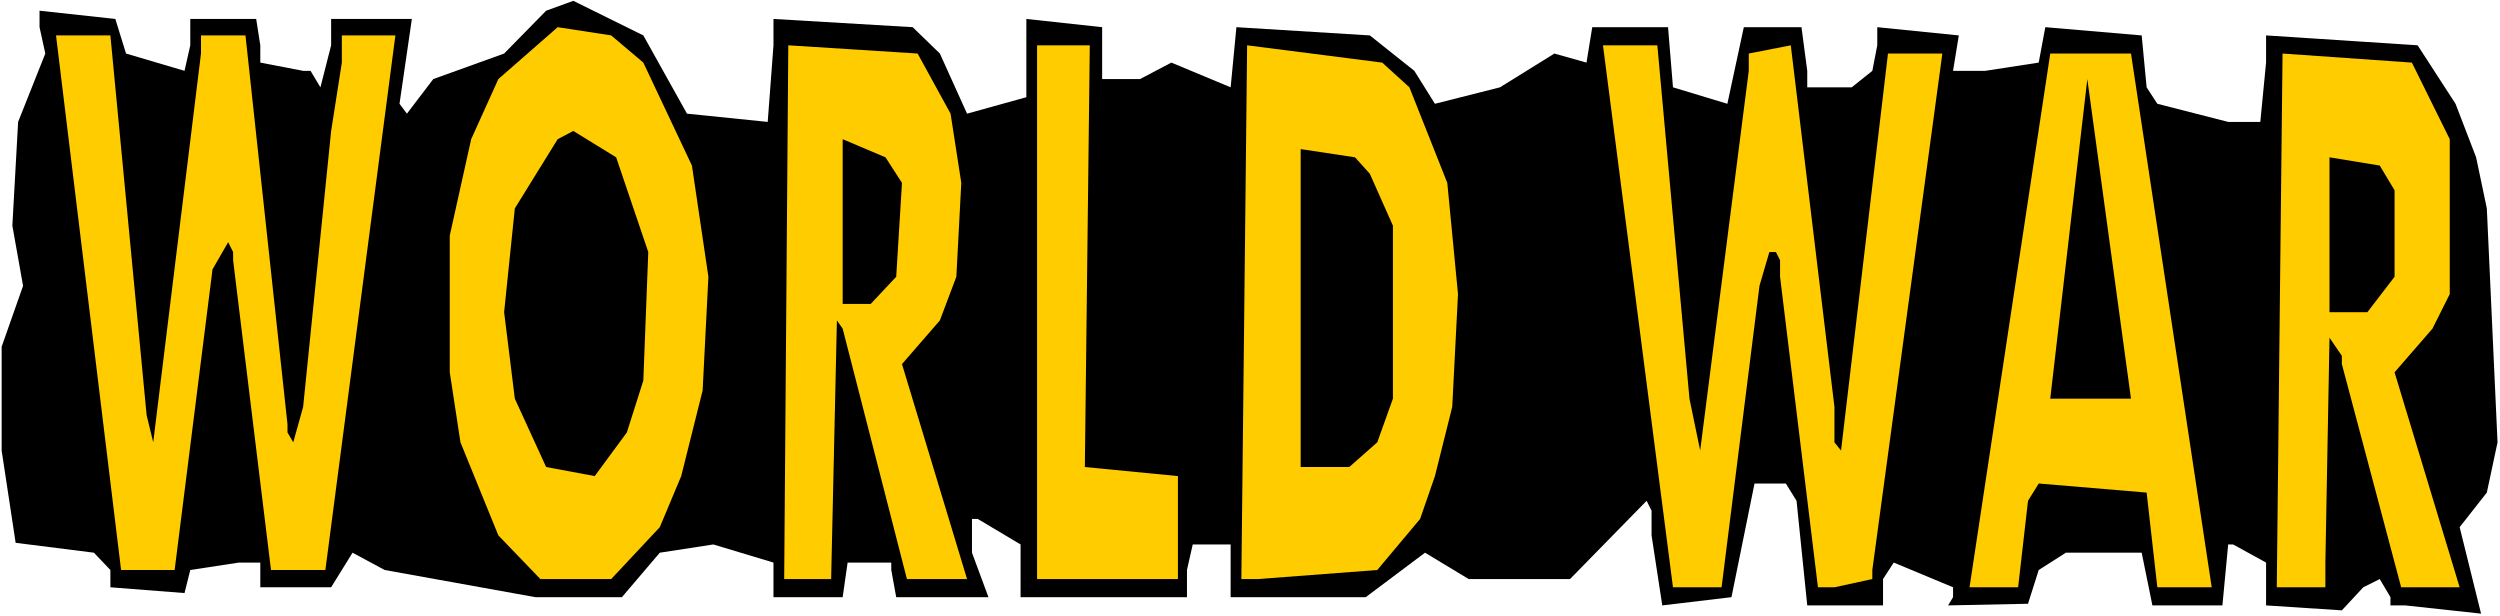
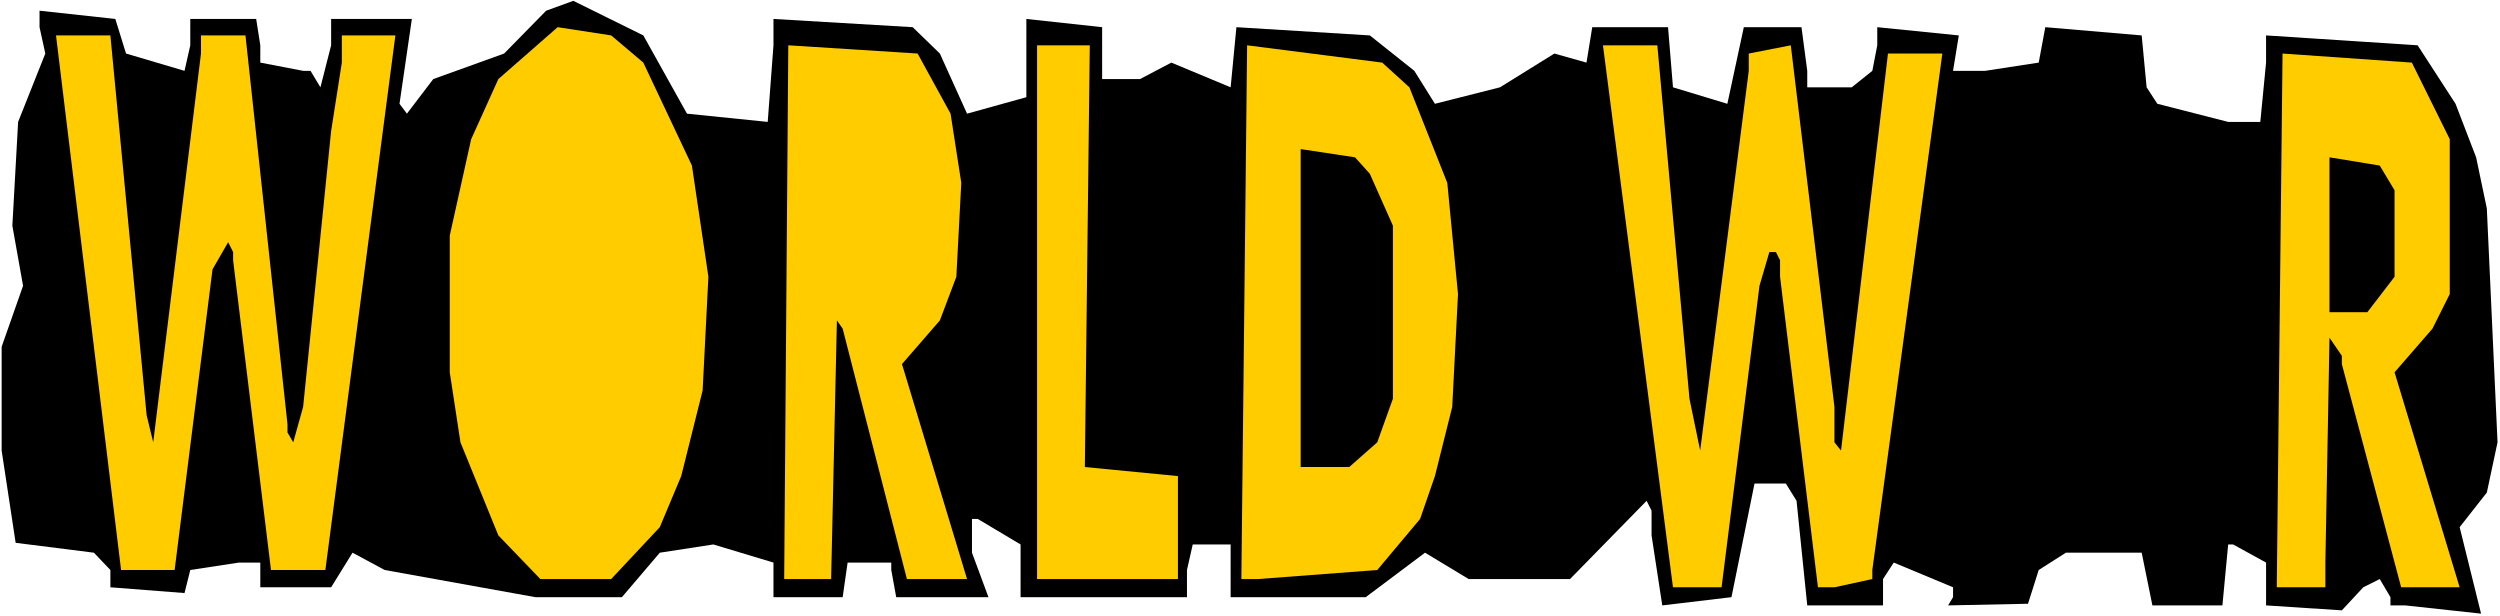
<svg xmlns="http://www.w3.org/2000/svg" xmlns:ns1="http://sodipodi.sourceforge.net/DTD/sodipodi-0.dtd" xmlns:ns2="http://www.inkscape.org/namespaces/inkscape" version="1.0" width="129.766mm" height="31.981mm" id="svg15" ns1:docname="World War - Title.wmf">
  <rect width="100%" height="100%" fill="#808080" stroke="none" />
  <ns1:namedview id="namedview15" pagecolor="#ffffff" bordercolor="#000000" borderopacity="0.25" ns2:showpageshadow="2" ns2:pageopacity="0.0" ns2:pagecheckerboard="0" ns2:deskcolor="#d1d1d1" ns2:document-units="mm" />
  <defs id="defs1">
    <pattern id="WMFhbasepattern" patternUnits="userSpaceOnUse" width="6" height="6" x="0" y="0" />
  </defs>
  <path style="fill:#ffffff;fill-opacity:1;fill-rule:evenodd;stroke:none" d="M 0,120.871 H 490.455 V 0 H 0 Z" id="path1" />
  <path style="fill:#000000;fill-opacity:1;fill-rule:evenodd;stroke:none" d="m 134.774,22.3 15.837,1.616 1.131,-15.028 V 3.717 l 27.31,1.616 5.333,5.171 5.333,11.796 11.635,-3.232 V 3.717 l 14.867,1.616 V 15.513 h 7.434 l 6.141,-3.232 11.635,4.848 1.131,-11.796 26.179,1.616 8.726,6.948 4.04,6.464 12.766,-3.232 10.666,-6.625 6.302,1.778 1.131,-6.948 h 14.867 l 0.97,11.796 10.666,3.232 3.232,-15.028 h 11.312 l 1.131,8.564 v 3.232 h 8.726 l 4.04,-3.232 0.97,-5.009 V 5.333 l 15.998,1.616 -1.131,6.948 h 6.302 l 10.504,-1.616 1.293,-6.948 18.907,1.616 0.97,10.18 2.101,3.232 13.898,3.555 h 6.302 L 444.561,12.281 V 6.948 l 29.734,1.939 7.434,11.473 4.04,10.504 2.101,10.019 2.101,45.892 -2.101,9.857 -5.333,6.787 4.202,16.967 -14.867,-1.616 h -2.909 v -1.616 l -2.101,-3.555 -3.232,1.616 -4.202,4.525 -14.867,-0.97 v -8.403 l -6.464,-3.555 h -0.97 l -1.131,11.958 h -13.736 l -2.101,-10.342 h -14.867 l -5.333,3.393 -2.101,6.625 -15.675,0.323 0.97,-1.616 v -1.939 l -11.635,-4.848 -2.101,3.232 v 5.171 H 354.55 l -2.101,-20.522 -2.101,-3.393 h -6.141 l -4.525,22.3 -13.574,1.616 -2.101,-13.735 v -4.848 l -0.97,-1.939 -15.029,15.351 h -19.877 l -8.565,-5.171 -11.635,8.726 h -26.502 v -10.342 h -7.434 l -1.131,5.009 v 5.333 h -32.643 v -10.342 l -8.403,-5.009 h -1.131 v 6.625 l 3.232,8.726 H 175.821 l -0.97,-5.333 v -1.454 h -8.565 l -0.97,6.787 h -13.574 v -6.787 l -11.797,-3.555 -10.504,1.616 -7.434,8.726 h -16.968 l -29.573,-5.333 -6.302,-3.393 -4.202,6.787 H 51.066 v -4.848 h -4.202 l -9.534,1.454 -1.131,4.525 -14.544,-1.131 V 111.822 L 18.422,108.429 3.07,106.49 0.323,88.391 V 68.03 L 4.525,56.073 2.424,44.276 3.555,23.916 8.888,10.504 7.757,5.333 V 2.101 l 14.867,1.616 2.101,6.787 11.474,3.393 1.131,-5.009 V 3.717 h 12.928 l 0.808,5.171 V 12.281 l 8.403,1.616 h 1.454 l 1.939,3.232 2.101,-8.241 V 3.717 h 15.837 l -2.424,16.644 1.454,1.939 5.171,-6.787 13.898,-5.009 8.242,-8.403 5.333,-1.939 13.736,6.787 z" id="path2" />
  <path style="fill:#ffcc00;fill-opacity:1;fill-rule:evenodd;stroke:none" d="m 126.209,12.281 9.534,20.199 3.232,21.815 -1.131,22.3 -4.202,16.806 -4.202,10.019 -9.534,10.18 H 106.009 L 97.768,105.035 90.334,86.775 88.234,73.04 V 46.215 L 92.435,27.309 97.768,15.513 109.403,5.333 119.907,6.948 Z" id="path3" />
  <path style="fill:#ffcc00;fill-opacity:1;fill-rule:evenodd;stroke:none" d="m 28.765,81.443 1.293,5.333 9.373,-76.272 V 6.948 h 8.726 l 8.242,76.272 v 1.616 l 1.131,1.939 1.939,-6.948 5.494,-54.134 2.101,-13.412 V 6.948 H 77.568 L 63.832,111.822 H 53.166 L 45.733,51.063 V 49.447 L 44.763,47.508 41.693,52.841 34.259,111.822 H 23.755 L 10.989,6.948 h 10.666 z" id="path4" />
  <path style="fill:#ffcc00;fill-opacity:1;fill-rule:evenodd;stroke:none" d="m 186.486,22.3 2.101,13.574 -0.97,18.422 -3.232,8.564 -7.434,8.564 12.766,42.176 H 177.921 l -12.605,-49.124 -1.131,-1.616 -1.131,50.74 h -9.211 l 0.808,-104.712 25.371,1.616 z" id="path5" />
  <path style="fill:#ffcc00;fill-opacity:1;fill-rule:evenodd;stroke:none" d="m 212.827,91.623 18.261,1.778 v 20.199 H 203.454 V 8.888 h 10.342 z" id="path6" />
  <path style="fill:#ffcc00;fill-opacity:1;fill-rule:evenodd;stroke:none" d="m 276.497,17.129 7.434,18.745 2.101,21.815 -1.131,22.138 -3.394,13.574 -2.909,8.403 -8.403,10.019 -23.432,1.778 h -3.232 l 1.131,-104.712 26.502,3.393 z" id="path7" />
  <path style="fill:#ffcc00;fill-opacity:1;fill-rule:evenodd;stroke:none" d="m 331.441,78.211 2.101,10.18 9.534,-74.494 v -3.393 l 8.242,-1.616 8.565,70.939 v 6.948 l 1.293,1.616 9.211,-77.888 h 10.666 L 367.316,111.822 v 1.778 l -7.434,1.616 h -3.232 l -7.434,-60.92 v -3.232 l -0.808,-1.616 h -1.293 l -1.939,6.625 -7.434,59.143 h -9.534 L 314.473,8.888 h 10.666 z" id="path8" />
-   <path style="fill:#ffcc00;fill-opacity:1;fill-rule:evenodd;stroke:none" d="m 433.896,115.216 h -10.666 l -2.101,-18.583 -21.17,-1.778 -2.101,3.393 -1.939,16.967 h -9.534 L 402.222,10.504 h 15.837 z" id="path9" />
  <path style="fill:#ffcc00;fill-opacity:1;fill-rule:evenodd;stroke:none" d="m 480.598,27.309 v 30.379 l -3.394,6.787 -7.434,8.564 12.766,42.176 H 471.063 L 459.428,71.424 v -1.616 l -2.424,-3.555 -0.808,44.115 v 4.848 h -9.534 l 1.131,-104.712 25.371,1.778 z" id="path10" />
  <path style="fill:#000000;fill-opacity:1;fill-rule:evenodd;stroke:none" d="m 402.222,78.211 7.272,-62.698 8.565,62.698 z" id="path11" />
-   <path style="fill:#000000;fill-opacity:1;fill-rule:evenodd;stroke:none" d="m 127.179,49.447 -0.97,25.208 -3.232,10.18 -6.302,8.564 -9.534,-1.778 -6.141,-13.412 -2.101,-16.967 2.101,-20.361 8.403,-13.574 3.07,-1.616 8.403,5.171 z" id="path12" />
-   <path style="fill:#000000;fill-opacity:1;fill-rule:evenodd;stroke:none" d="m 176.952,35.874 -1.131,18.422 -5.01,5.333 h -5.494 V 27.309 l 8.403,3.555 z" id="path13" />
  <path style="fill:#000000;fill-opacity:1;fill-rule:evenodd;stroke:none" d="m 268.74,34.096 4.525,10.18 v 33.934 l -3.07,8.564 -5.494,4.848 h -9.534 V 29.248 l 10.666,1.616 z" id="path14" />
  <path style="fill:#000000;fill-opacity:1;fill-rule:evenodd;stroke:none" d="m 469.771,37.328 v 16.967 l -5.333,6.948 h -7.434 V 30.864 l 9.858,1.616 z" id="path15" />
</svg>